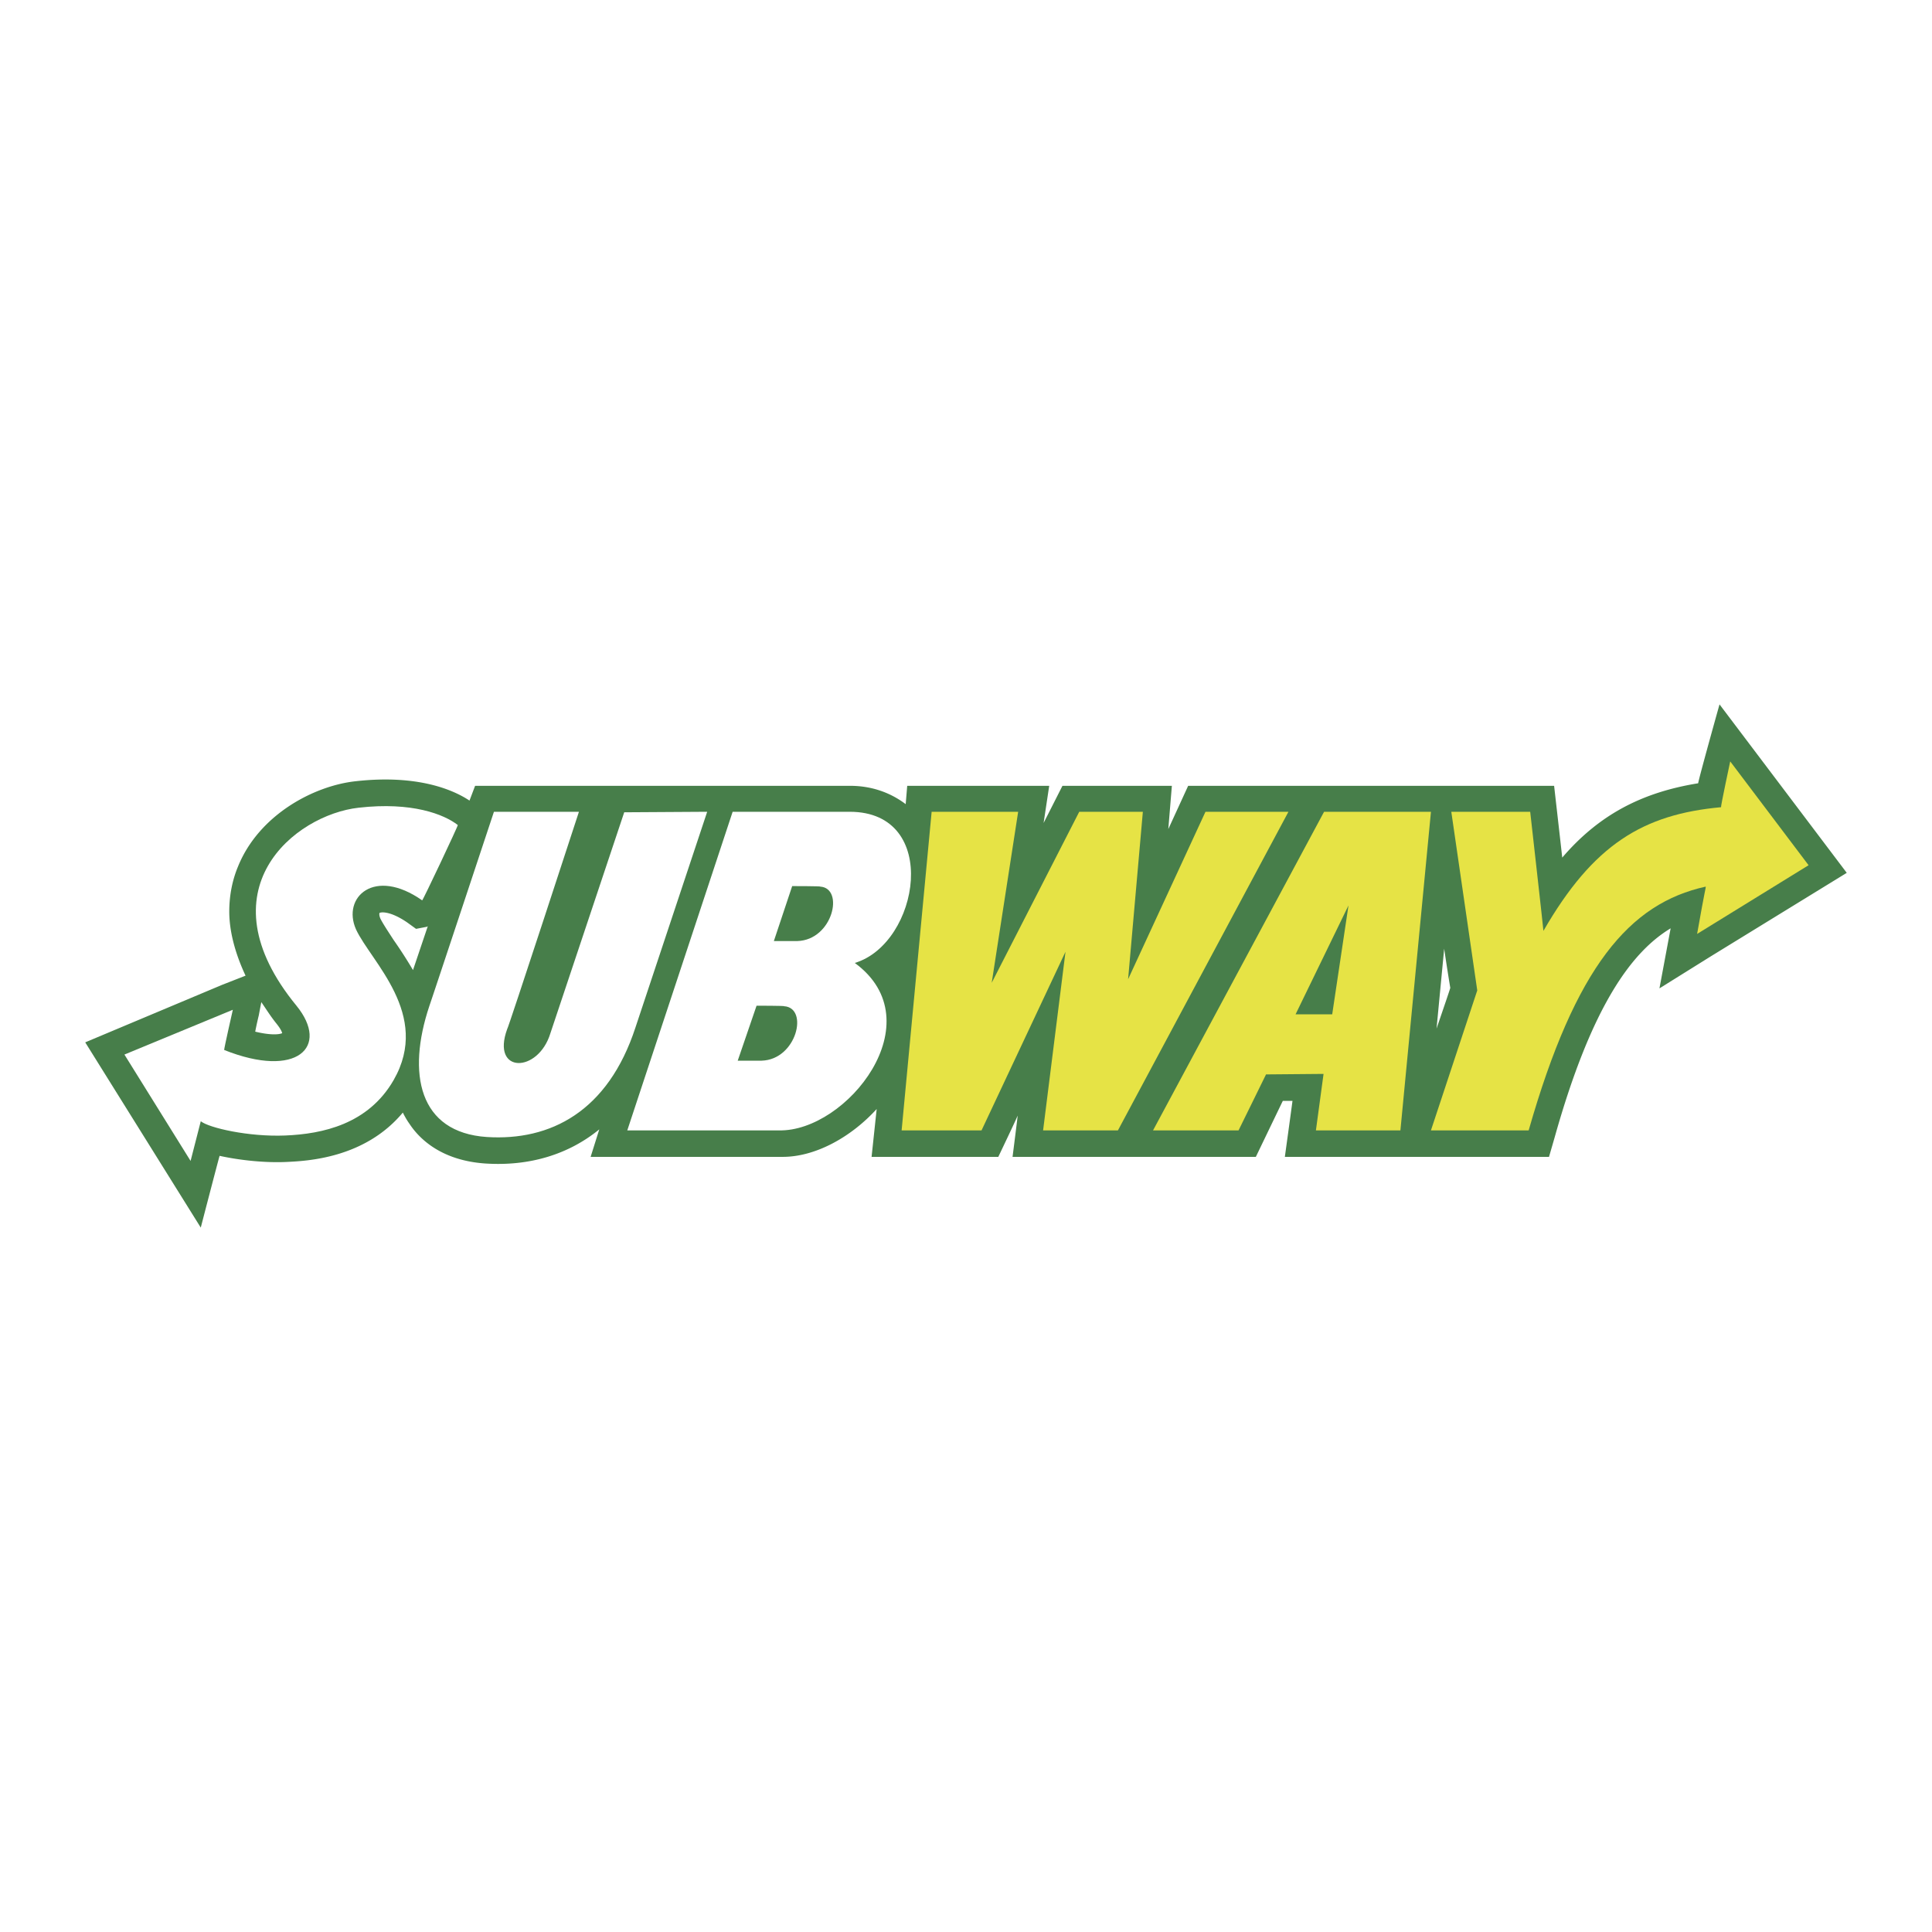
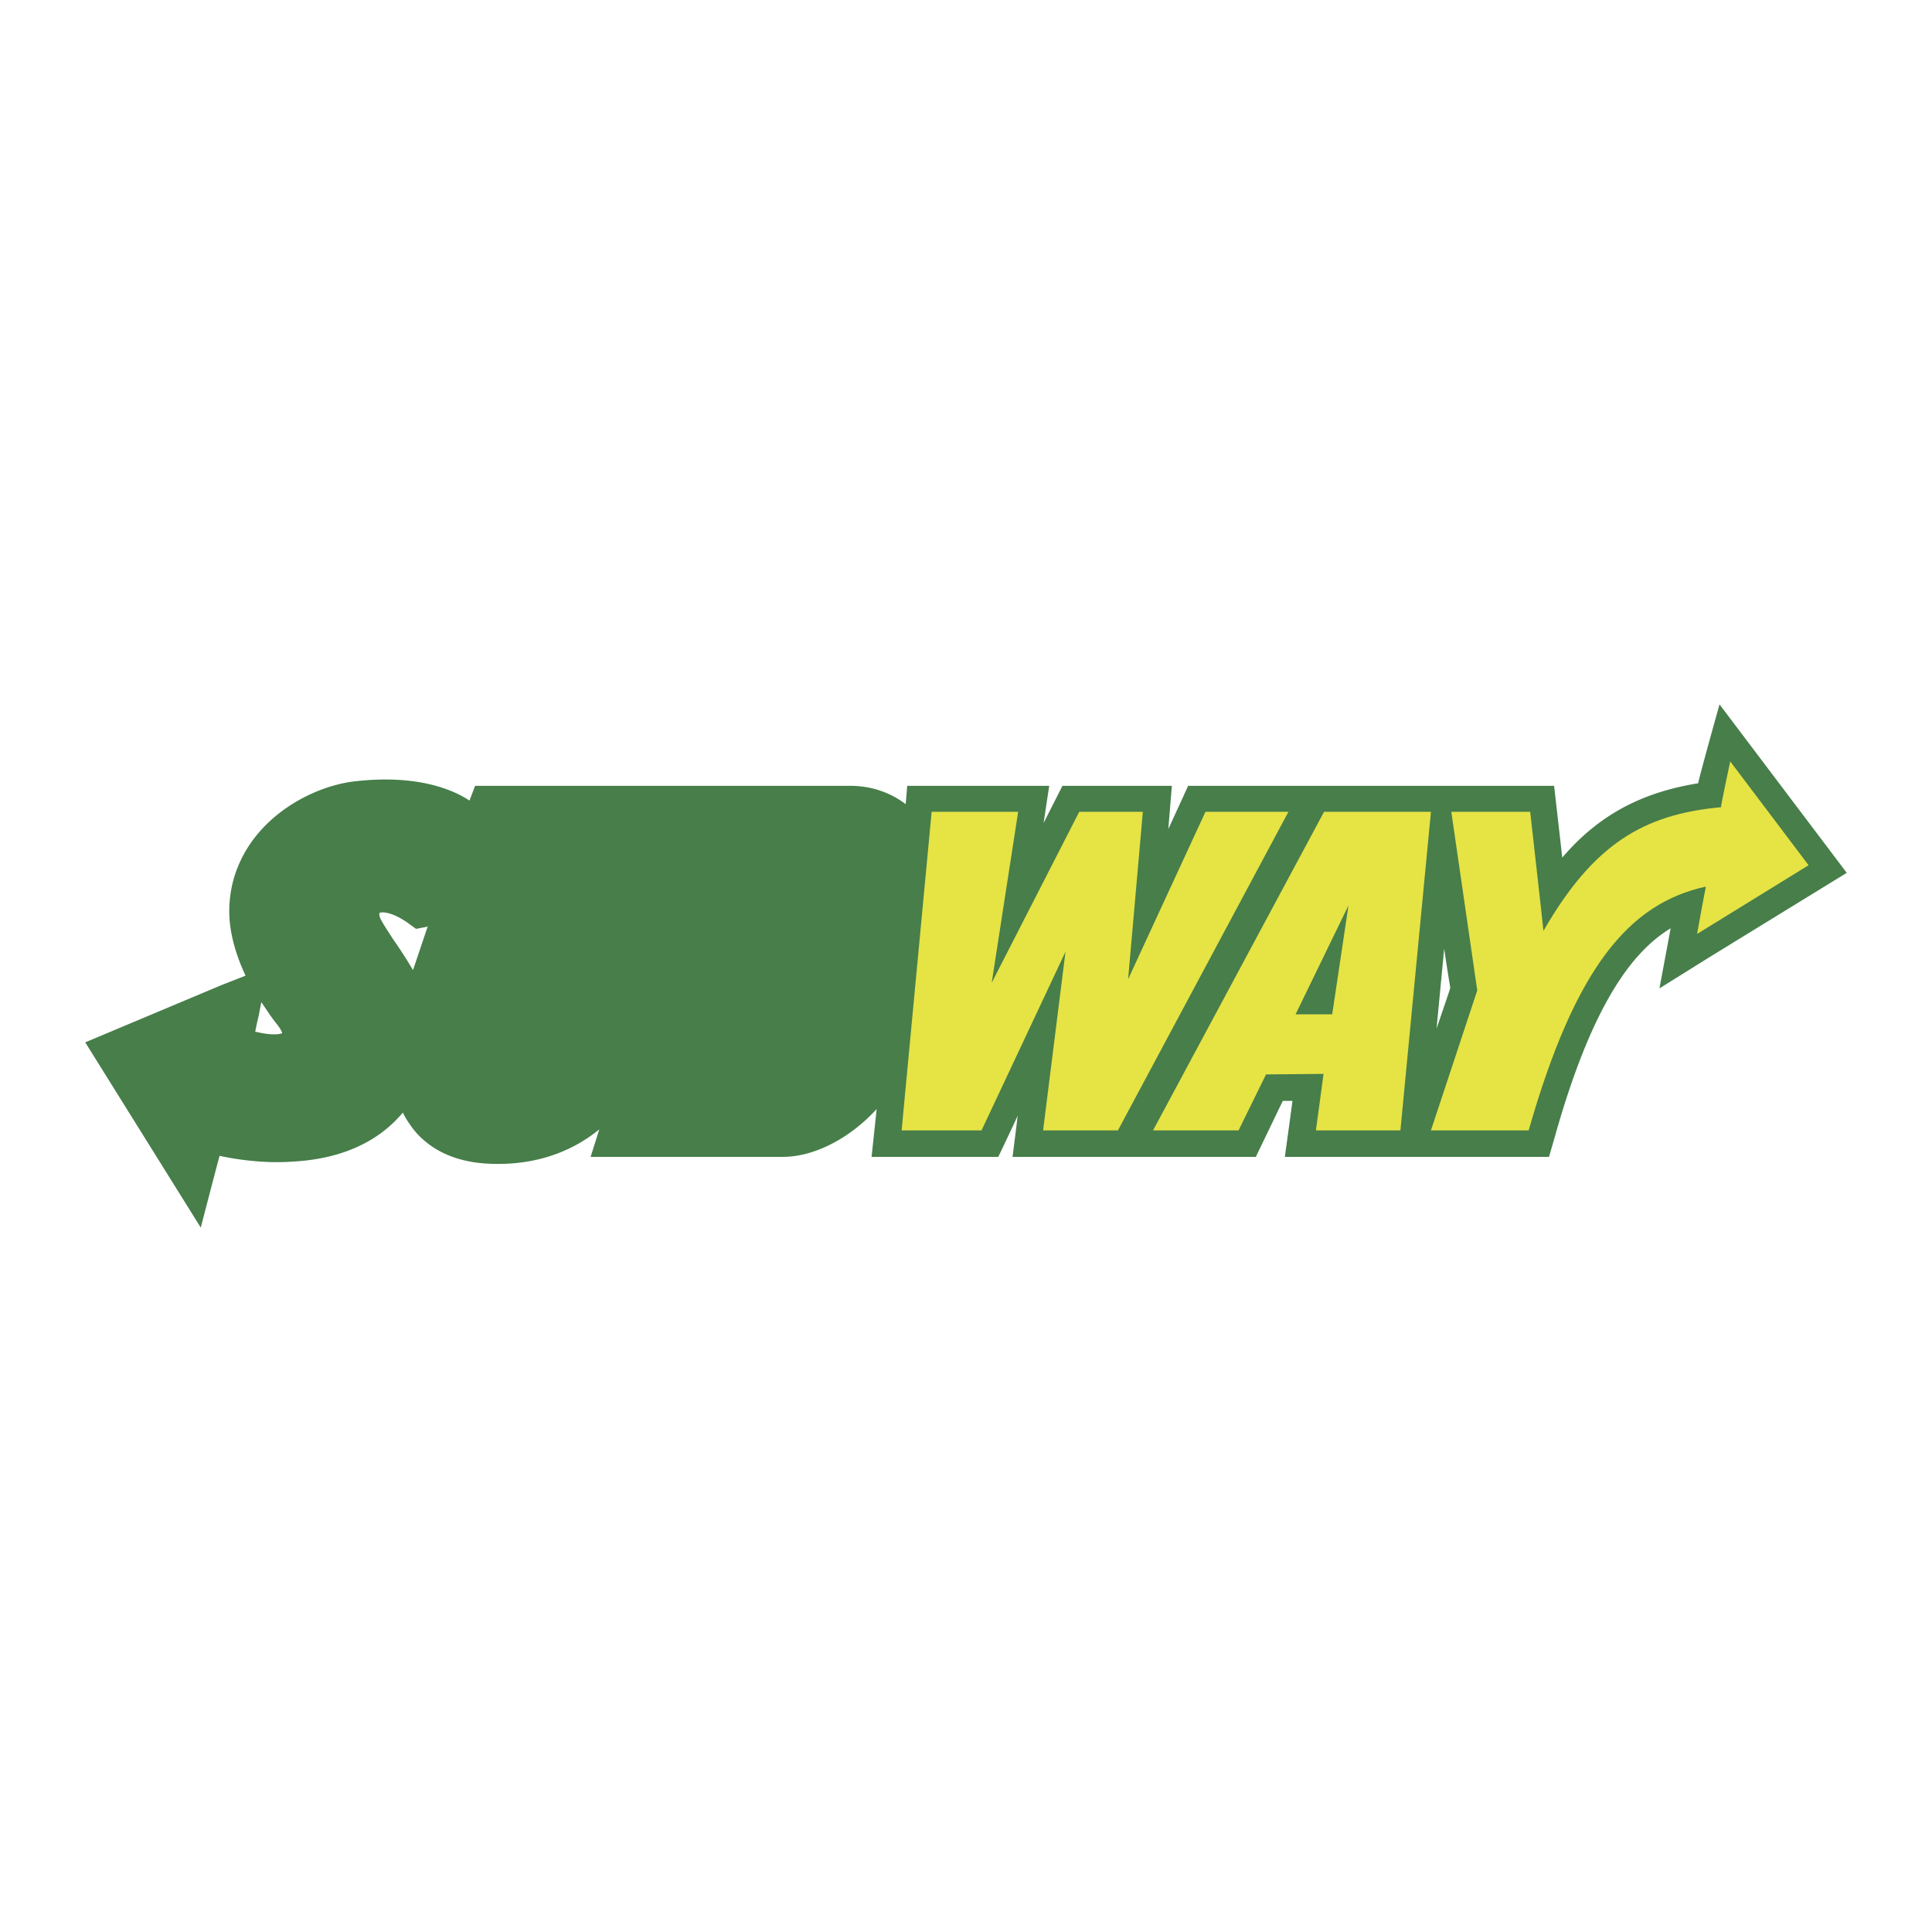
<svg xmlns="http://www.w3.org/2000/svg" width="2500" height="2500" viewBox="0 0 192.756 192.756">
  <g fill-rule="evenodd" clip-rule="evenodd">
-     <path fill="#fff" d="M0 0h192.756v192.756H0V0z" />
+     <path fill="#fff" d="M0 0h192.756H0V0z" />
    <path d="M171.557 70.277s-1.98 7.058-2.133 7.871c-5.637.914-9.902 3.148-13.559 7.414-.15-1.371-.811-7.16-.811-7.16h-36.512l-1.98 4.316.355-4.316H106l-1.879 3.707.559-3.707H90.513l-.152 1.828c-1.473-1.117-3.352-1.828-5.535-1.828H47.401l-.559 1.473c-1.523-1.015-5.078-2.641-11.375-1.929-4.164.457-9.648 3.351-11.73 8.53-.508 1.219-.863 2.743-.863 4.469 0 1.828.508 4.011 1.625 6.398l-2.336.914-13.66 5.738 11.527 18.483s1.727-6.651 1.879-7.16c2.082.458 4.621.711 6.703.609 2.031-.101 7.769-.355 11.578-4.925.203.406.406.762.66 1.117 1.066 1.625 3.301 3.656 7.515 3.96 4.469.305 8.379-.913 11.425-3.401l-.863 2.742H77.97c3.301.051 6.906-1.931 9.496-4.773l-.508 4.773h12.643s1.676-3.504 1.932-4.113c0 .102-.51 4.113-.51 4.113h24.273s1.93-4.012 2.691-5.586h.965c-.152 1.168-.762 5.586-.762 5.586h26.355l.559-1.931c3.705-13.202 7.717-18.534 11.576-20.87l-1.117 5.992 5.129-3.199 13.559-8.328-12.694-16.807zM25.464 102.929c.152-.812.355-1.625.355-1.625s.152-.812.254-1.32c.457.66.863 1.32 1.422 2.031.457.559.609.863.66 1.066-.355.152-1.218.203-2.691-.152zm12.39-11.832c.102-.101 1.016-.254 2.742.915l.914.66 1.066-.203c.051 0 .051-.051.102-.051l-1.473 4.367a44.631 44.631 0 0 0-1.929-2.996c-.559-.863-1.066-1.625-1.32-2.132-.152-.357-.102-.51-.102-.56zm105.47 11.527l.762-7.973c.305 2.082.559 3.605.609 3.91-.101.356-.66 1.981-1.371 4.063z" fill="#477e4a" />
-     <path d="M20.031 111.866l-1.016 3.961-6.601-10.613 10.816-4.469s-.914 4.012-.863 4.012c7.262 2.895 10.562-.305 7.211-4.418-9.496-11.578-.152-19.042 6.195-19.753 5.332-.609 8.53.66 9.902 1.727.05.051-3.504 7.566-3.555 7.516-4.773-3.352-8.023-.305-6.602 2.894 1.473 3.199 7.516 8.48 3.758 15.031-2.539 4.418-7.109 5.382-10.816 5.535-3.656.15-7.617-.763-8.429-1.423zM49.28 80.992h8.48s-7.109 21.785-7.16 21.683c-1.625 4.469 3.098 4.418 4.316.406l7.363-22.039 8.277-.051-7.16 21.531c-2.742 8.379-8.48 11.323-14.828 10.917-6.804-.456-7.972-6.347-5.738-13.05.001.051 6.45-19.397 6.45-19.397zM62.584 112.779l10.512-31.788h11.679c9.14 0 6.957 13.152.508 15.082 7.972 5.84-.812 16.859-7.566 16.706H62.584z" fill="#fff" />
    <path fill="#e6e345" d="M92.95 80.992h8.632l-2.639 17.062 8.733-17.062h6.347l-1.472 16.706 7.719-16.706h8.277l-17.012 31.787h-7.465l2.235-17.823-8.377 17.823h-7.973l2.995-31.787zM123.57 112.779h-8.531l17.063-31.787h10.664l-3.047 31.787h-8.43l.762-5.635-5.739.05-2.742 5.585z" />
    <path fill="#477e4a" d="M132.914 101.202h-3.656l5.281-10.867-1.625 10.867z" />
    <path d="M144.797 80.992h7.871s1.32 11.73 1.32 11.882c4.975-8.632 9.951-11.628 17.721-12.339-.051-.051.914-4.57.914-4.57l7.82 10.359-11.121 6.855c.812-4.621.863-4.52.863-4.722-7.617 1.675-12.998 7.972-17.67 24.323h-9.75l4.621-13.964-2.589-17.824z" fill="#e6e345" />
    <path d="M79.544 93.89h-2.336l1.828-5.484s2.895 0 2.793.051c2.438.151 1.27 5.331-2.285 5.433zM75.99 105.823h-2.387l1.879-5.484s2.844 0 2.742.051c2.488.152 1.27 5.332-2.234 5.433z" fill="#477e4a" />
  </g>
</svg>